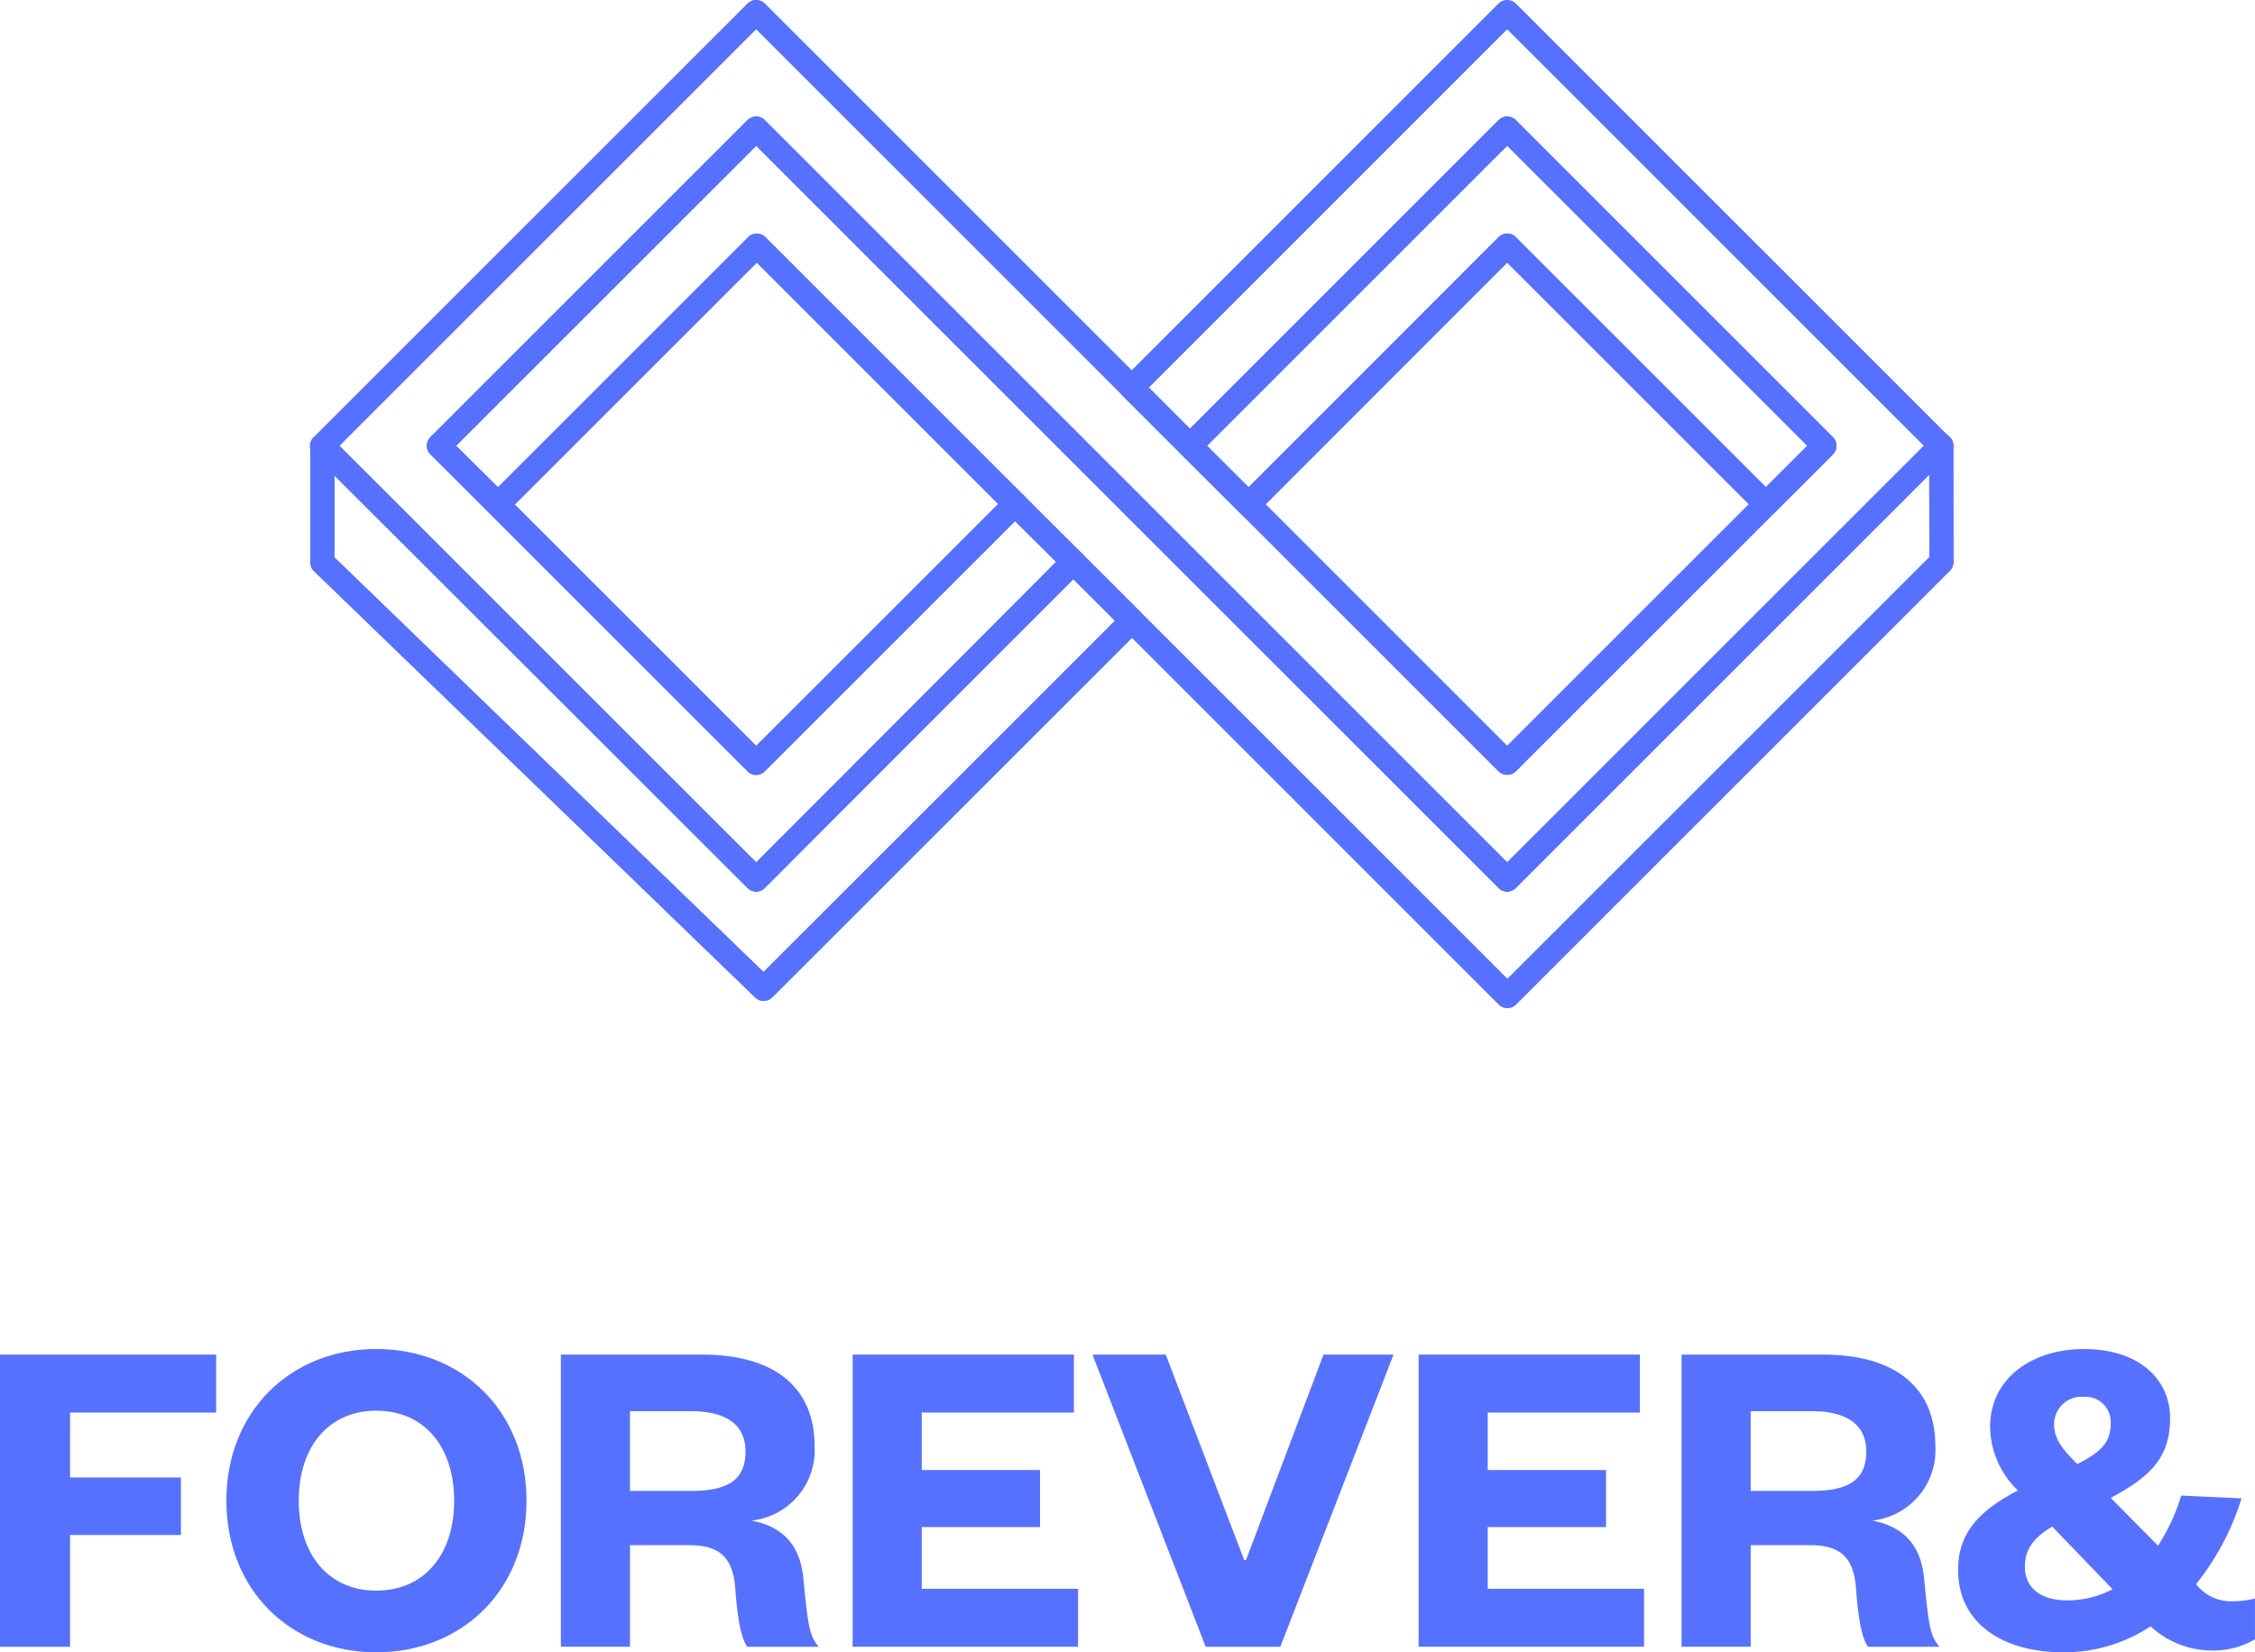
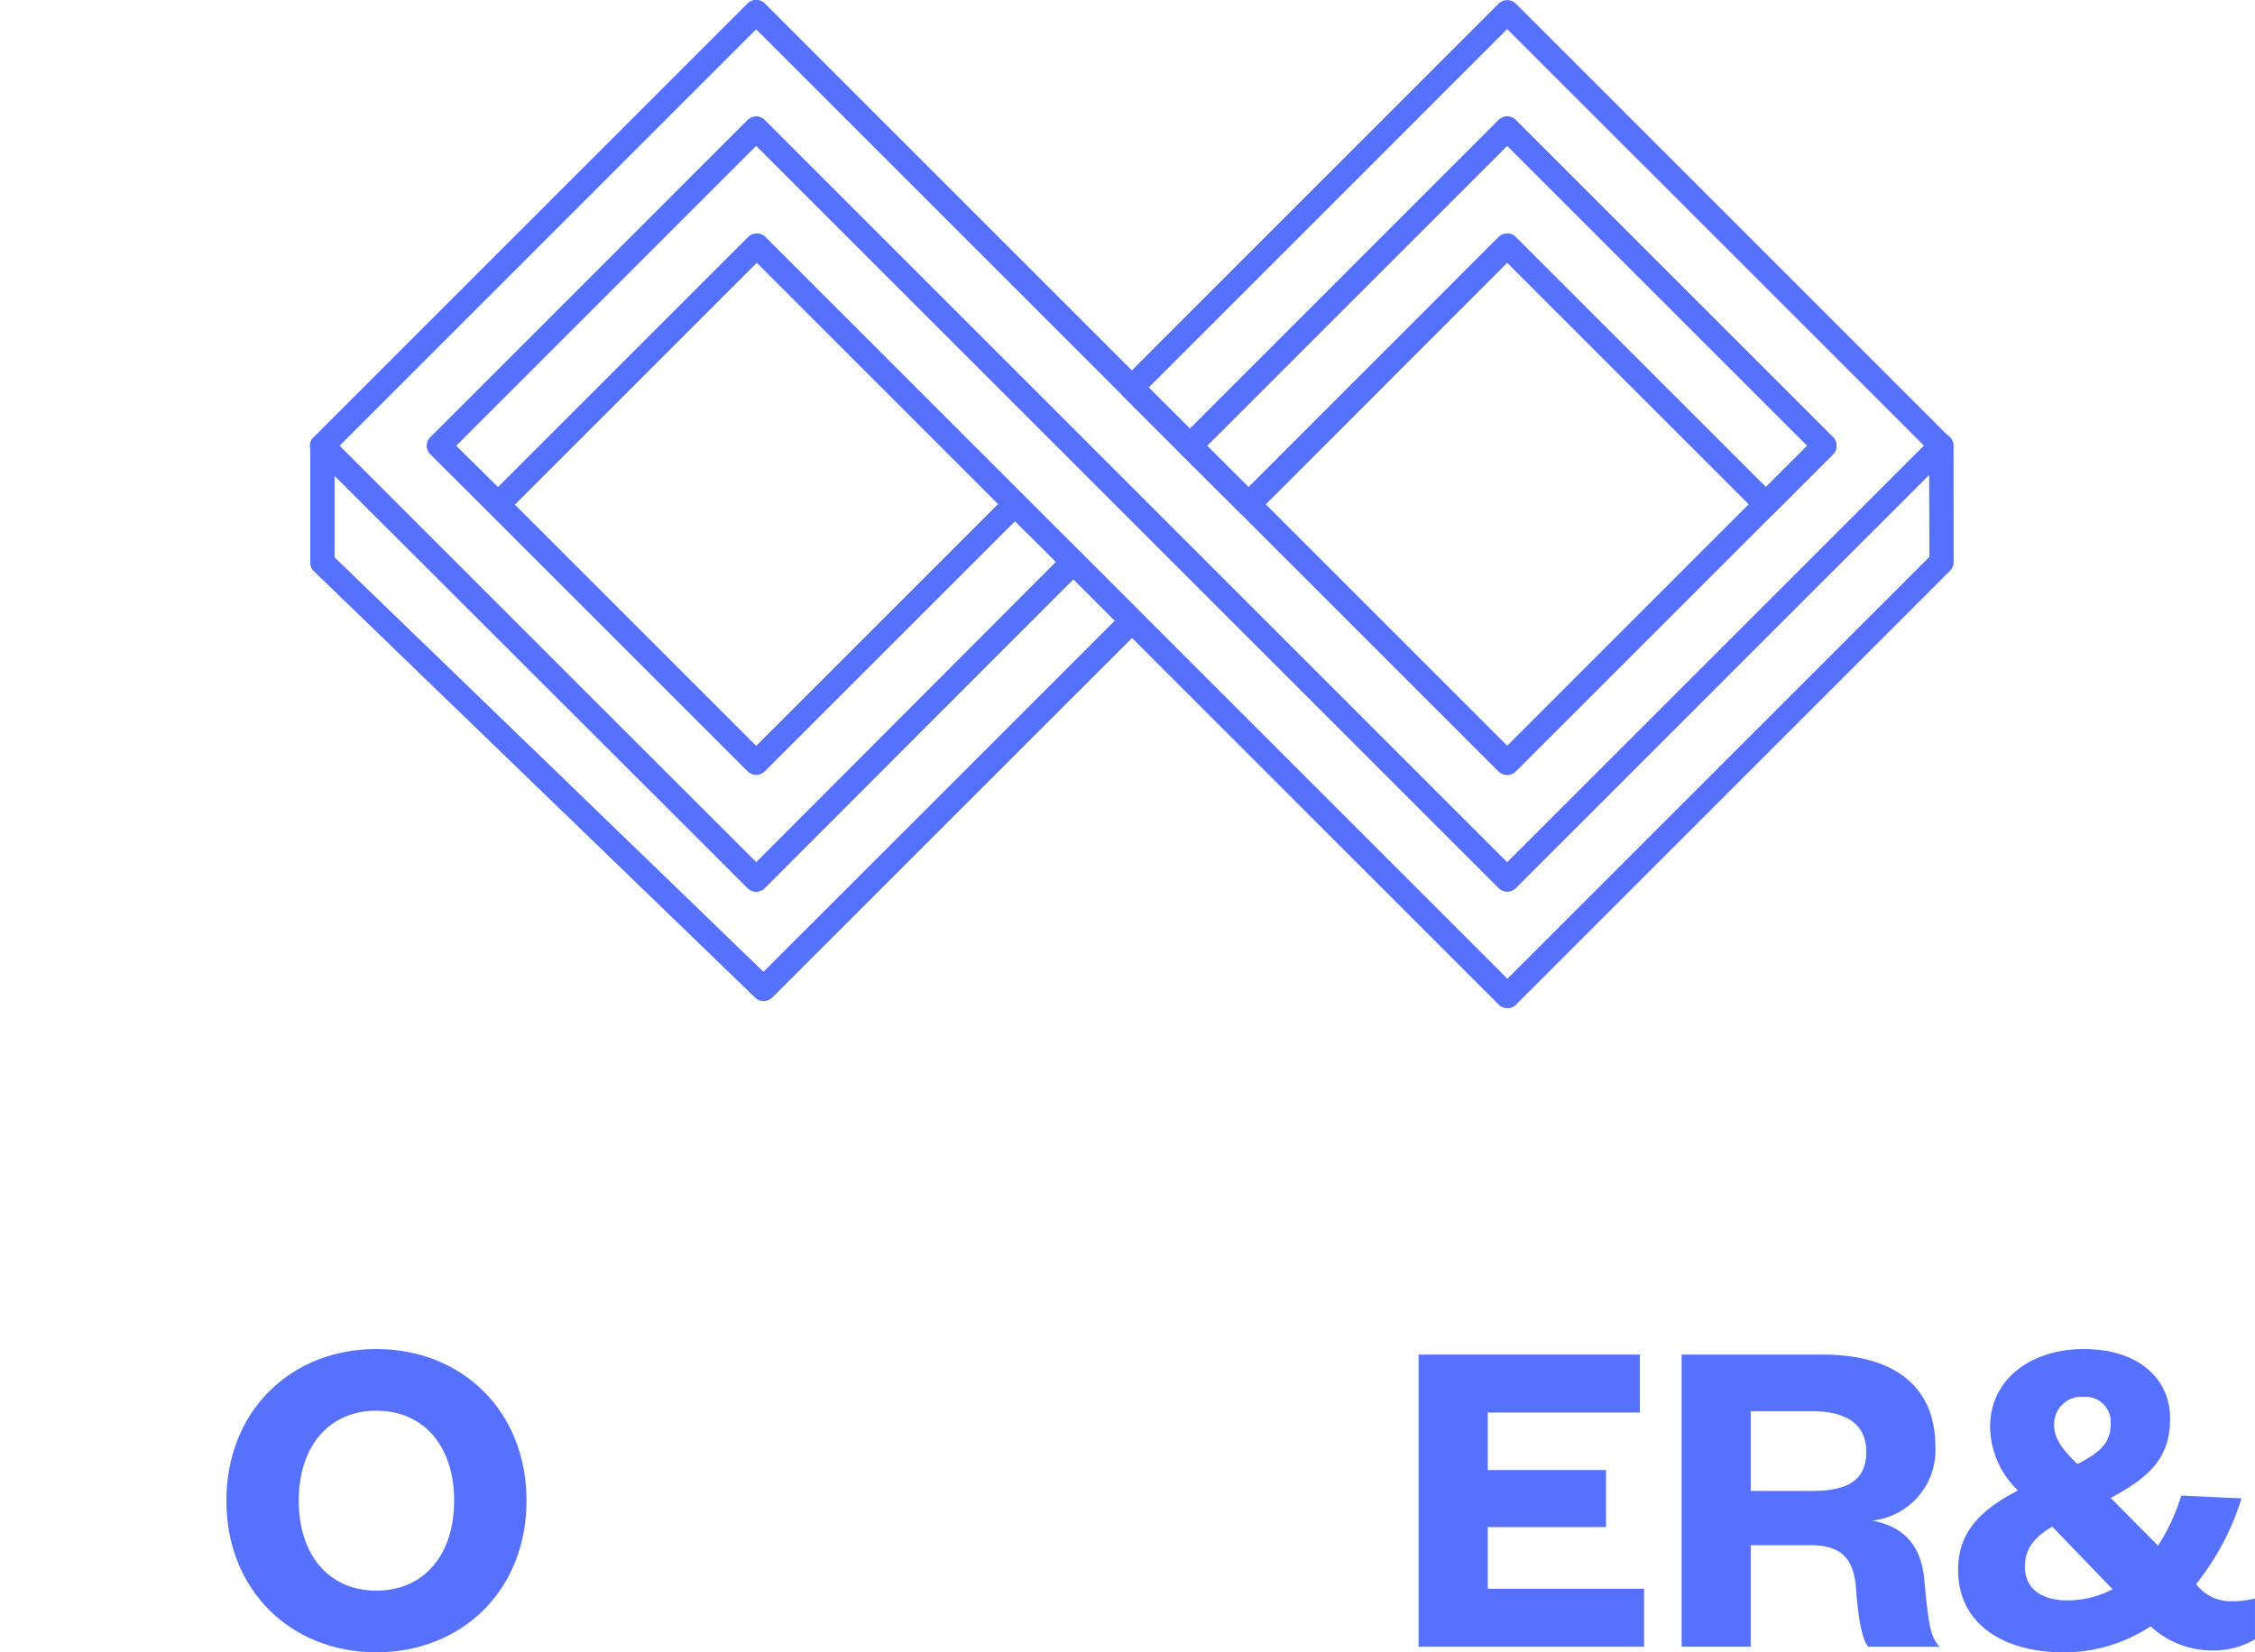
<svg xmlns="http://www.w3.org/2000/svg" width="196.352" height="143.914" viewBox="0 0 196.352 143.914">
  <g id="Group_310" data-name="Group 310" transform="translate(-140 -29.837)">
    <g id="Group_277" data-name="Group 277" transform="translate(140 147.335)">
      <g id="Group_276" data-name="Group 276" transform="translate(0 0)">
        <path id="Path_30946" data-name="Path 30946" d="M36.806,170.676c-7.392,0-13.047-5.372-13.047-13.209s5.655-13.208,13.047-13.208c7.432,0,13.087,5.372,13.087,13.208s-5.654,13.209-13.087,13.209m0-21.044c-4.12,0-6.745,3.11-6.745,7.836s2.625,7.836,6.745,7.836c4.16,0,6.786-3.11,6.786-7.836s-2.626-7.836-6.786-7.836" transform="translate(-4.047 -144.26)" fill="#5771ff" />
-         <path id="Path_30947" data-name="Path 30947" d="M75.1,170.291c-.525-.687-.849-2.343-1.05-5.049-.2-2.868-1.5-3.8-4.039-3.8h-5.13v8.846H58.86V144.844H71.139c6.584,0,9.815,3.07,9.815,7.958a6.164,6.164,0,0,1-5.493,6.5c2.706.524,4.241,2.1,4.524,5.089.363,3.757.485,4.968,1.332,5.9Zm-4.928-13.572c3.191,0,4.767-.929,4.767-3.433,0-2.262-1.576-3.514-4.767-3.514H64.879v6.947Z" transform="translate(-10.025 -144.359)" fill="#5771ff" />
-         <path id="Path_30948" data-name="Path 30948" d="M109.113,170.291H89.483V144.845H108.75v5.049H95.5V154.9h10.3v4.968H95.5v5.372h13.613Z" transform="translate(-15.24 -144.36)" fill="#5771ff" />
-         <path id="Path_30949" data-name="Path 30949" d="M124.509,170.291l-9.856-25.446h6.382l6.826,17.893h.162l6.745-17.893h6.1l-9.856,25.446Z" transform="translate(-19.527 -144.36)" fill="#5771ff" />
        <path id="Path_30950" data-name="Path 30950" d="M168.51,170.291h-19.63V144.845h19.267v5.049H154.9V154.9h10.3v4.968H154.9v5.372H168.51Z" transform="translate(-25.356 -144.36)" fill="#5771ff" />
        <path id="Path_30951" data-name="Path 30951" d="M192.721,170.291c-.525-.687-.848-2.343-1.05-5.049-.2-2.868-1.5-3.8-4.04-3.8H182.5v8.846h-6.019V144.844h12.279c6.584,0,9.816,3.07,9.816,7.958a6.164,6.164,0,0,1-5.494,6.5c2.706.524,4.241,2.1,4.524,5.089.363,3.757.485,4.968,1.333,5.9Zm-4.927-13.572c3.191,0,4.766-.929,4.766-3.433,0-2.262-1.575-3.514-4.766-3.514H182.5v6.947Z" transform="translate(-30.058 -144.359)" fill="#5771ff" />
        <path id="Path_30952" data-name="Path 30952" d="M230.179,157.266a22.694,22.694,0,0,1-3.958,7.472,3.819,3.819,0,0,0,3.029,1.494,8.356,8.356,0,0,0,2.1-.242v3.554a7.133,7.133,0,0,1-3.878.97,7.875,7.875,0,0,1-5.21-2.1,13.676,13.676,0,0,1-7.594,2.262c-5.21,0-9.168-2.463-9.168-7.189,0-3.151,1.777-5.13,5.21-6.907a7.8,7.8,0,0,1-2.424-5.534c0-4.281,3.716-6.785,8.159-6.785,4.848,0,7.514,2.666,7.514,6.019s-1.616,5.049-5.17,6.947l4.119,4.16a17.2,17.2,0,0,0,2.02-4.362Zm-11.227,7.917-5.252-5.453c-1.454.849-2.384,1.858-2.384,3.474,0,2.019,1.576,2.949,3.676,2.949a8.574,8.574,0,0,0,3.959-.969m-3.071-10.906c2.181-1.09,2.909-1.98,2.909-3.554a2.193,2.193,0,0,0-2.344-2.3,2.387,2.387,0,0,0-2.585,2.464c0,1.333,1.011,2.383,2.02,3.393" transform="translate(-35 -144.26)" fill="#5771ff" />
-         <path id="Path_30945" data-name="Path 30945" d="M0,144.844v25.446H6.1v-9.734h9.653v-5.009H6.1v-5.655H18.822v-5.049Z" transform="translate(0 -144.359)" fill="#5771ff" />
      </g>
    </g>
    <g id="Group_279" data-name="Group 279" transform="translate(166.981 29.838)">
      <path id="Path_30965" data-name="Path 30965" d="M64.188,77.653a1.048,1.048,0,0,1-.74-.306L25.634,39.608a1.047,1.047,0,0,1,0-1.483L63.446.31a1.079,1.079,0,0,1,1.483,0L101.96,37.344l26.88-26.88a1.047,1.047,0,0,1,1.483,0l27.622,27.622a1.047,1.047,0,0,1,0,1.483L130.323,67.191a1.079,1.079,0,0,1-1.483,0L101.259,39.608l-.041-.038-.04-.041L64.188,2.534l-36.33,36.33L64.187,75.122l26.891-26.9A1.048,1.048,0,1,1,92.56,49.71L64.929,77.345a1.046,1.046,0,0,1-.741.308m39.255-38.826,26.139,26.14,26.14-26.14-26.14-26.14Z" transform="translate(-25.325 -0.003)" fill="#5771ff" />
-       <path id="Path_30966" data-name="Path 30966" d="M132.637,77.653a1.051,1.051,0,0,1-.742-.307L67.243,12.689,41.1,38.828l26.14,26.14L89.058,43.152a1.048,1.048,0,0,1,1.483,1.483L67.985,67.191a1.047,1.047,0,0,1-1.483,0L38.879,39.569a1.049,1.049,0,0,1,0-1.483L66.5,10.464a1.079,1.079,0,0,1,1.483,0l64.652,64.657L168.93,38.828,132.637,2.535,100.683,34.493A1.048,1.048,0,0,1,99.2,33.01L131.895.311a1.08,1.08,0,0,1,1.483,0l37.776,37.776a1.049,1.049,0,0,1,0,1.483L133.378,77.346a1.051,1.051,0,0,1-.742.307" transform="translate(-28.38 -0.003)" fill="#5771ff" />
      <path id="Path_30967" data-name="Path 30967" d="M134.2,93.9a1.051,1.051,0,0,1-.742-.307L68.841,28.968,47.067,50.742a1.048,1.048,0,0,1-1.483-1.483L68.1,26.744a1.079,1.079,0,0,1,1.483,0l64.62,64.62,36.741-36.741V44.9a1.049,1.049,0,0,1,2.1,0V55.057a1.047,1.047,0,0,1-.308.742l-37.789,37.79a1.051,1.051,0,0,1-.742.307" transform="translate(-29.926 -6.098)" fill="#5771ff" />
      <path id="Path_30968" data-name="Path 30968" d="M176.293,51.064a1.047,1.047,0,0,1-.742-.307l-21.789-21.79L131.974,50.756a1.048,1.048,0,0,1-1.483-1.483l22.53-22.53a1.079,1.079,0,0,1,1.483,0l22.53,22.531a1.048,1.048,0,0,1-.742,1.79" transform="translate(-49.505 -6.098)" fill="#5771ff" />
      <path id="Path_30969" data-name="Path 30969" d="M64.849,98.5a1.05,1.05,0,0,1-.729-.295L25.694,61.065a1.05,1.05,0,0,1-.319-.754V50.146a1.049,1.049,0,0,1,2.1,0v9.721L64.837,95.981,96.171,64.647a1.048,1.048,0,0,1,1.483,1.483L65.591,98.193a1.047,1.047,0,0,1-.742.307" transform="translate(-25.337 -11.321)" fill="#5771ff" />
      <path id="Path_30970" data-name="Path 30970" d="M132.656,90.839a1.044,1.044,0,0,1-.741-.307L67.3,25.912,45.521,47.686a1.048,1.048,0,0,1-1.477.006l-5.159-5.076a1.049,1.049,0,0,1-.006-1.489L66.5,13.5a1.049,1.049,0,0,1,1.483,0l64.652,64.657,37.035-37.034a1.048,1.048,0,0,1,1.79.738L171.494,52a1.051,1.051,0,0,1-.307.744L133.4,90.532a1.047,1.047,0,0,1-.742.307M67.3,23.381a1.051,1.051,0,0,1,.742.307l64.619,64.62,36.74-36.74-.024-7.178L133.378,80.386a1.049,1.049,0,0,1-1.483,0L67.243,15.728,41.109,41.862l3.664,3.607,21.78-21.781a1.051,1.051,0,0,1,.742-.307" transform="translate(-28.38 -3.042)" fill="#5771ff" />
      <path id="Path_30971" data-name="Path 30971" d="M64.2,77.649a1.048,1.048,0,0,1-.742-.308L25.682,39.565a1.047,1.047,0,0,1,0-1.483L63.458.306a1.049,1.049,0,0,1,1.483,0L96.9,32.265,128.851.306a1.079,1.079,0,0,1,1.483,0l37.777,37.777a1.049,1.049,0,0,1,0,1.483L130.334,77.341a1.047,1.047,0,0,1-1.483,0L64.2,12.684,38.06,38.824,64.2,64.963,85.988,43.175a1.05,1.05,0,0,1,1.479,0l5.07,5.017a1.049,1.049,0,0,1,.005,1.486l-27.6,27.666a1.047,1.047,0,0,1-.742.309Zm0-67.5a1.045,1.045,0,0,1,.741.308l64.653,64.657,36.293-36.294L129.593,2.53,98.379,33.748l3.592,3.592,26.88-26.88a1.047,1.047,0,0,1,1.483,0l27.622,27.622a1.047,1.047,0,0,1,0,1.483L130.334,67.188a1.079,1.079,0,0,1-1.483,0L101.4,39.735a1.065,1.065,0,0,1-.189-.151l-5.075-5.075a1.073,1.073,0,0,1-.151-.191L64.2,2.53,27.906,38.824,64.2,75.116,90.314,48.939,86.734,45.4,64.94,67.188a1.049,1.049,0,0,1-1.483,0L35.836,39.565a1.049,1.049,0,0,1,0-1.483L63.458,10.461a1.048,1.048,0,0,1,.742-.308m39.255,28.67,26.139,26.14,26.14-26.14-26.14-26.14Z" transform="translate(-25.336 0.001)" fill="#5771ff" />
      <path id="Path_30972" data-name="Path 30972" d="M64.849,98.5a1.046,1.046,0,0,1-.729-.295L25.7,61.065a1.049,1.049,0,0,1-.32-.753V50.147a1.049,1.049,0,0,1,1.79-.742L64.2,86.439l26.86-26.923a1.045,1.045,0,0,1,.741-.309h0a1.048,1.048,0,0,1,.741.307l5.133,5.133a1.049,1.049,0,0,1,0,1.483L65.591,98.193a1.046,1.046,0,0,1-.742.307M27.472,59.867,64.837,95.981,95.45,65.388,91.8,61.74,64.942,88.663a1.044,1.044,0,0,1-.741.309h0a1.051,1.051,0,0,1-.742-.307L27.472,52.678Z" transform="translate(-25.337 -11.321)" fill="#5771ff" />
      <path id="Path_30973" data-name="Path 30973" d="M129.72,48.026a1.045,1.045,0,0,1-.739-.3l-5.13-5.091a1.049,1.049,0,0,1,0-1.486L151.489,13.5a1.049,1.049,0,0,1,1.483,0l27.622,27.622a1.05,1.05,0,0,1,0,1.483L175.5,47.7a1.079,1.079,0,0,1-1.483,0L152.231,25.913l-21.769,21.8a1.045,1.045,0,0,1-.742.309m-3.645-6.143,3.642,3.614,21.771-21.809a1.05,1.05,0,0,1,1.484,0l21.789,21.789,3.609-3.609-26.14-26.14Z" transform="translate(-47.974 -3.042)" fill="#5771ff" />
    </g>
  </g>
</svg>